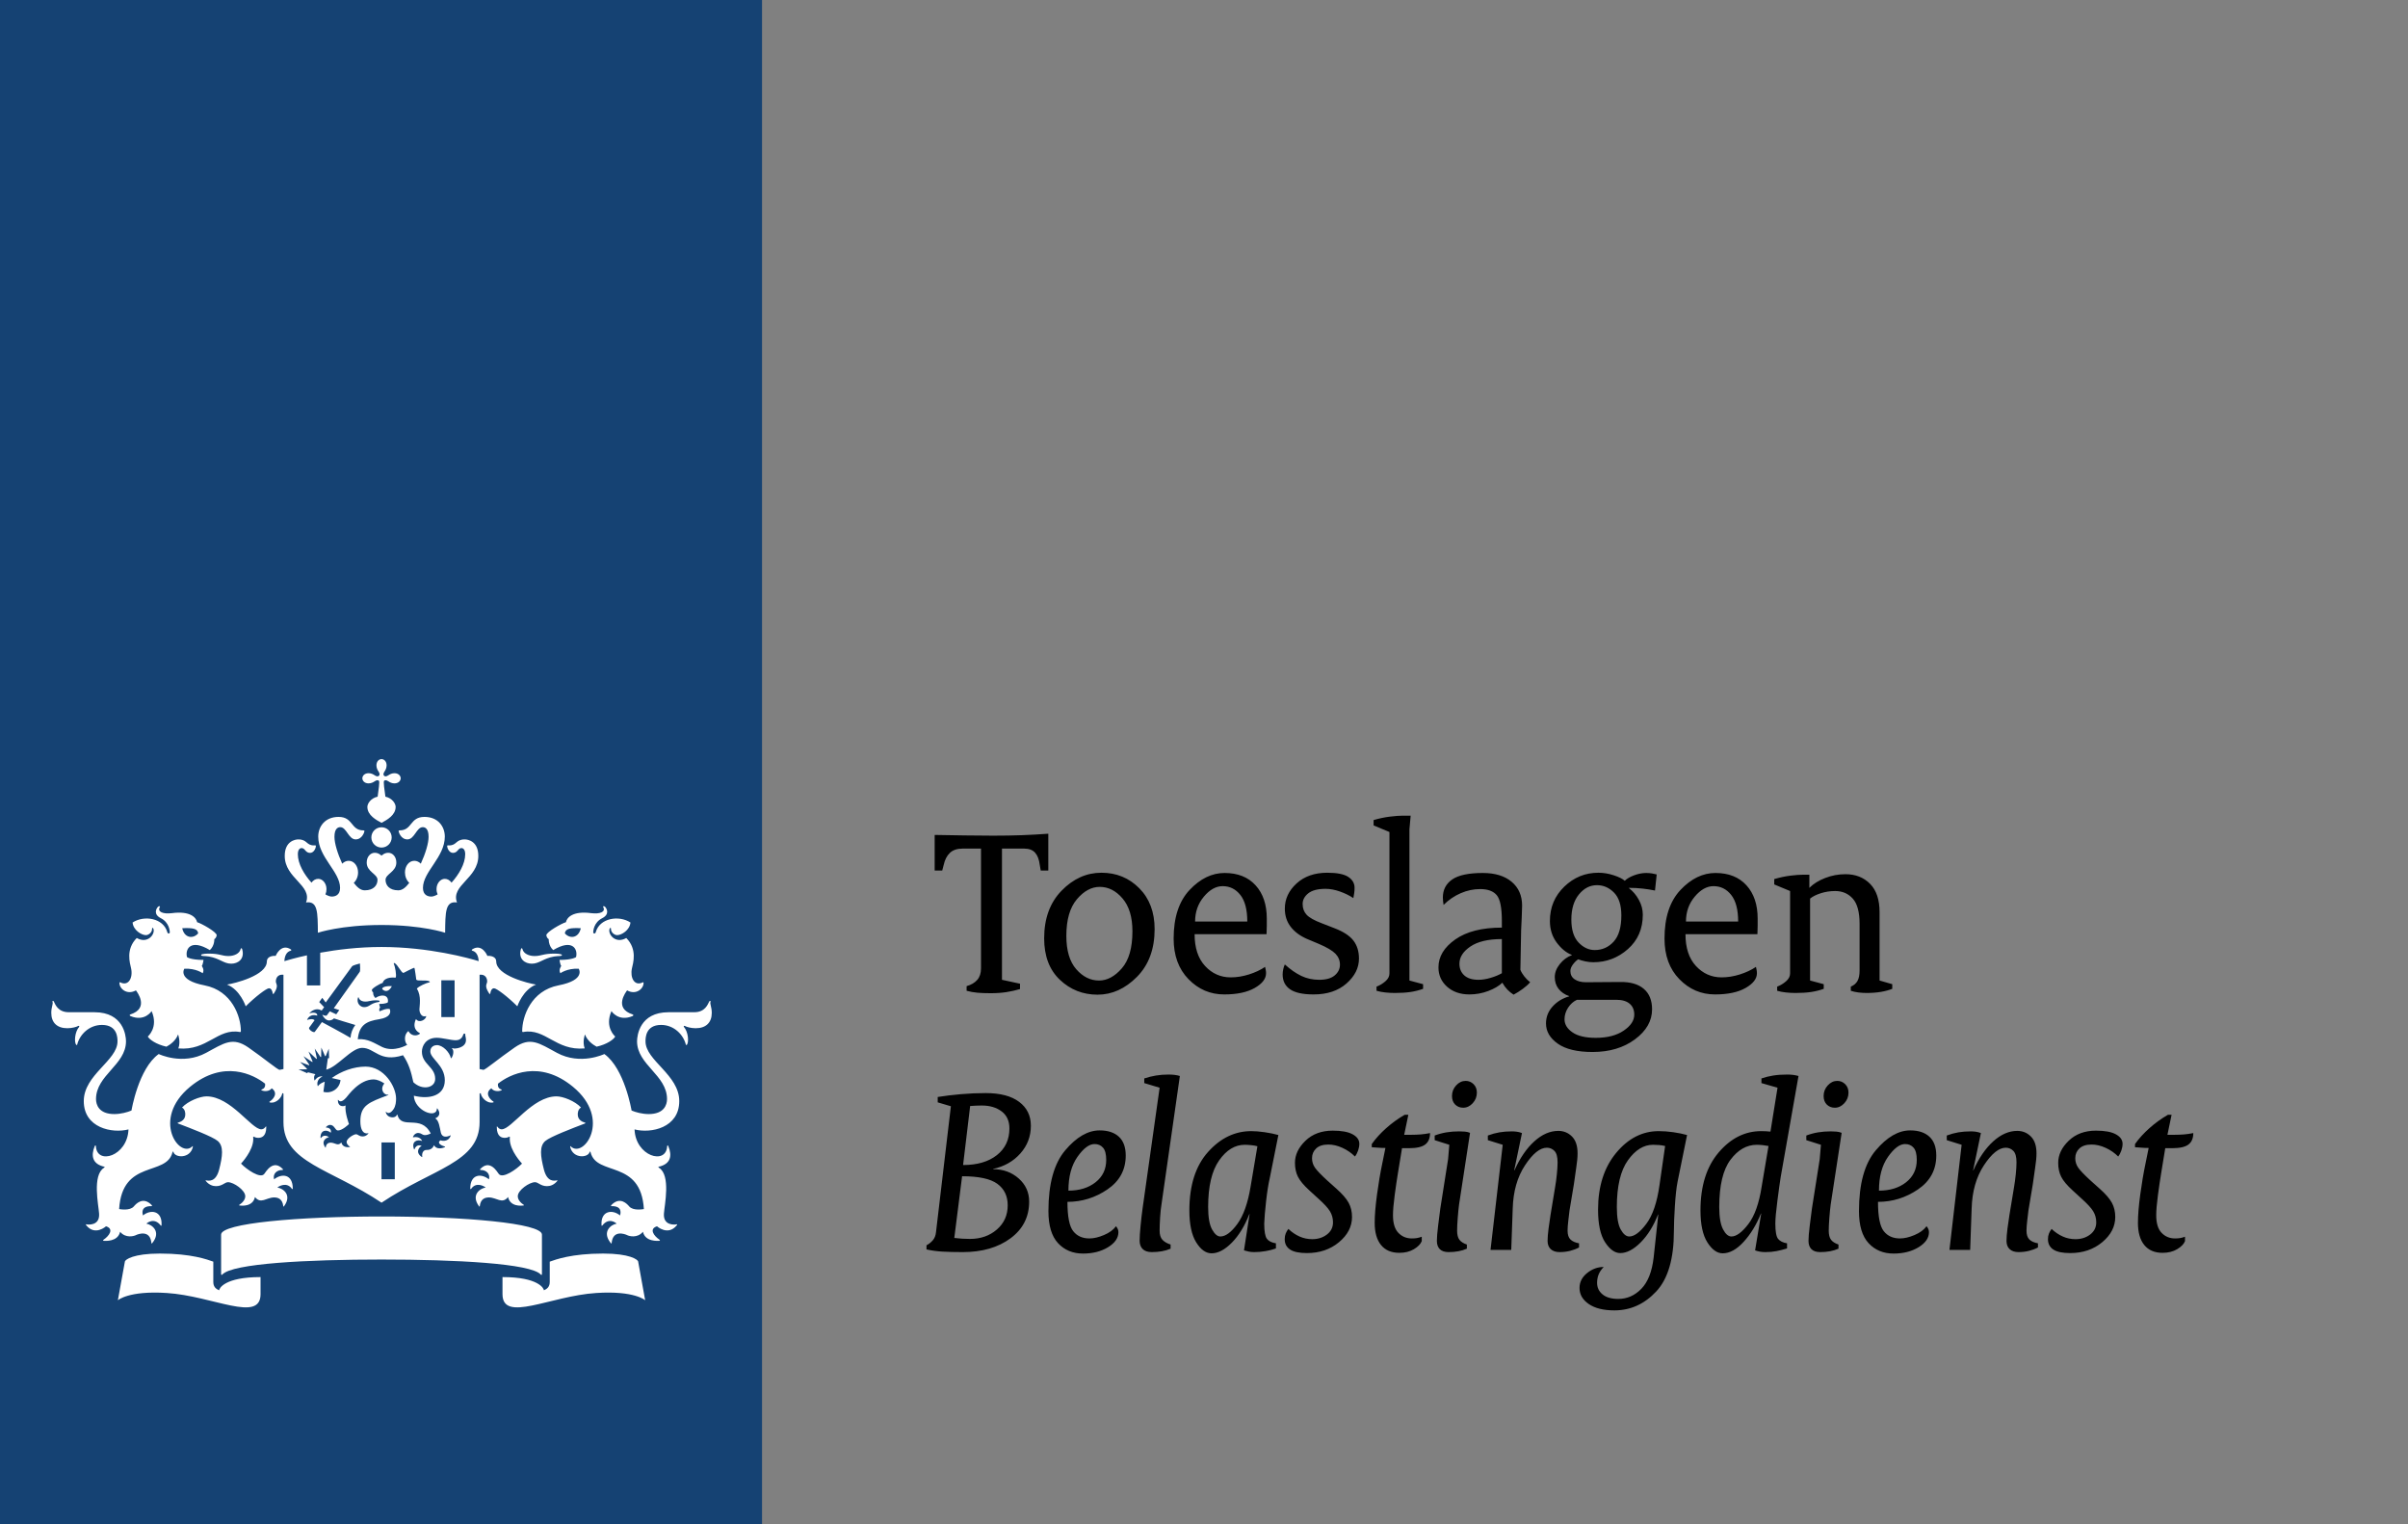
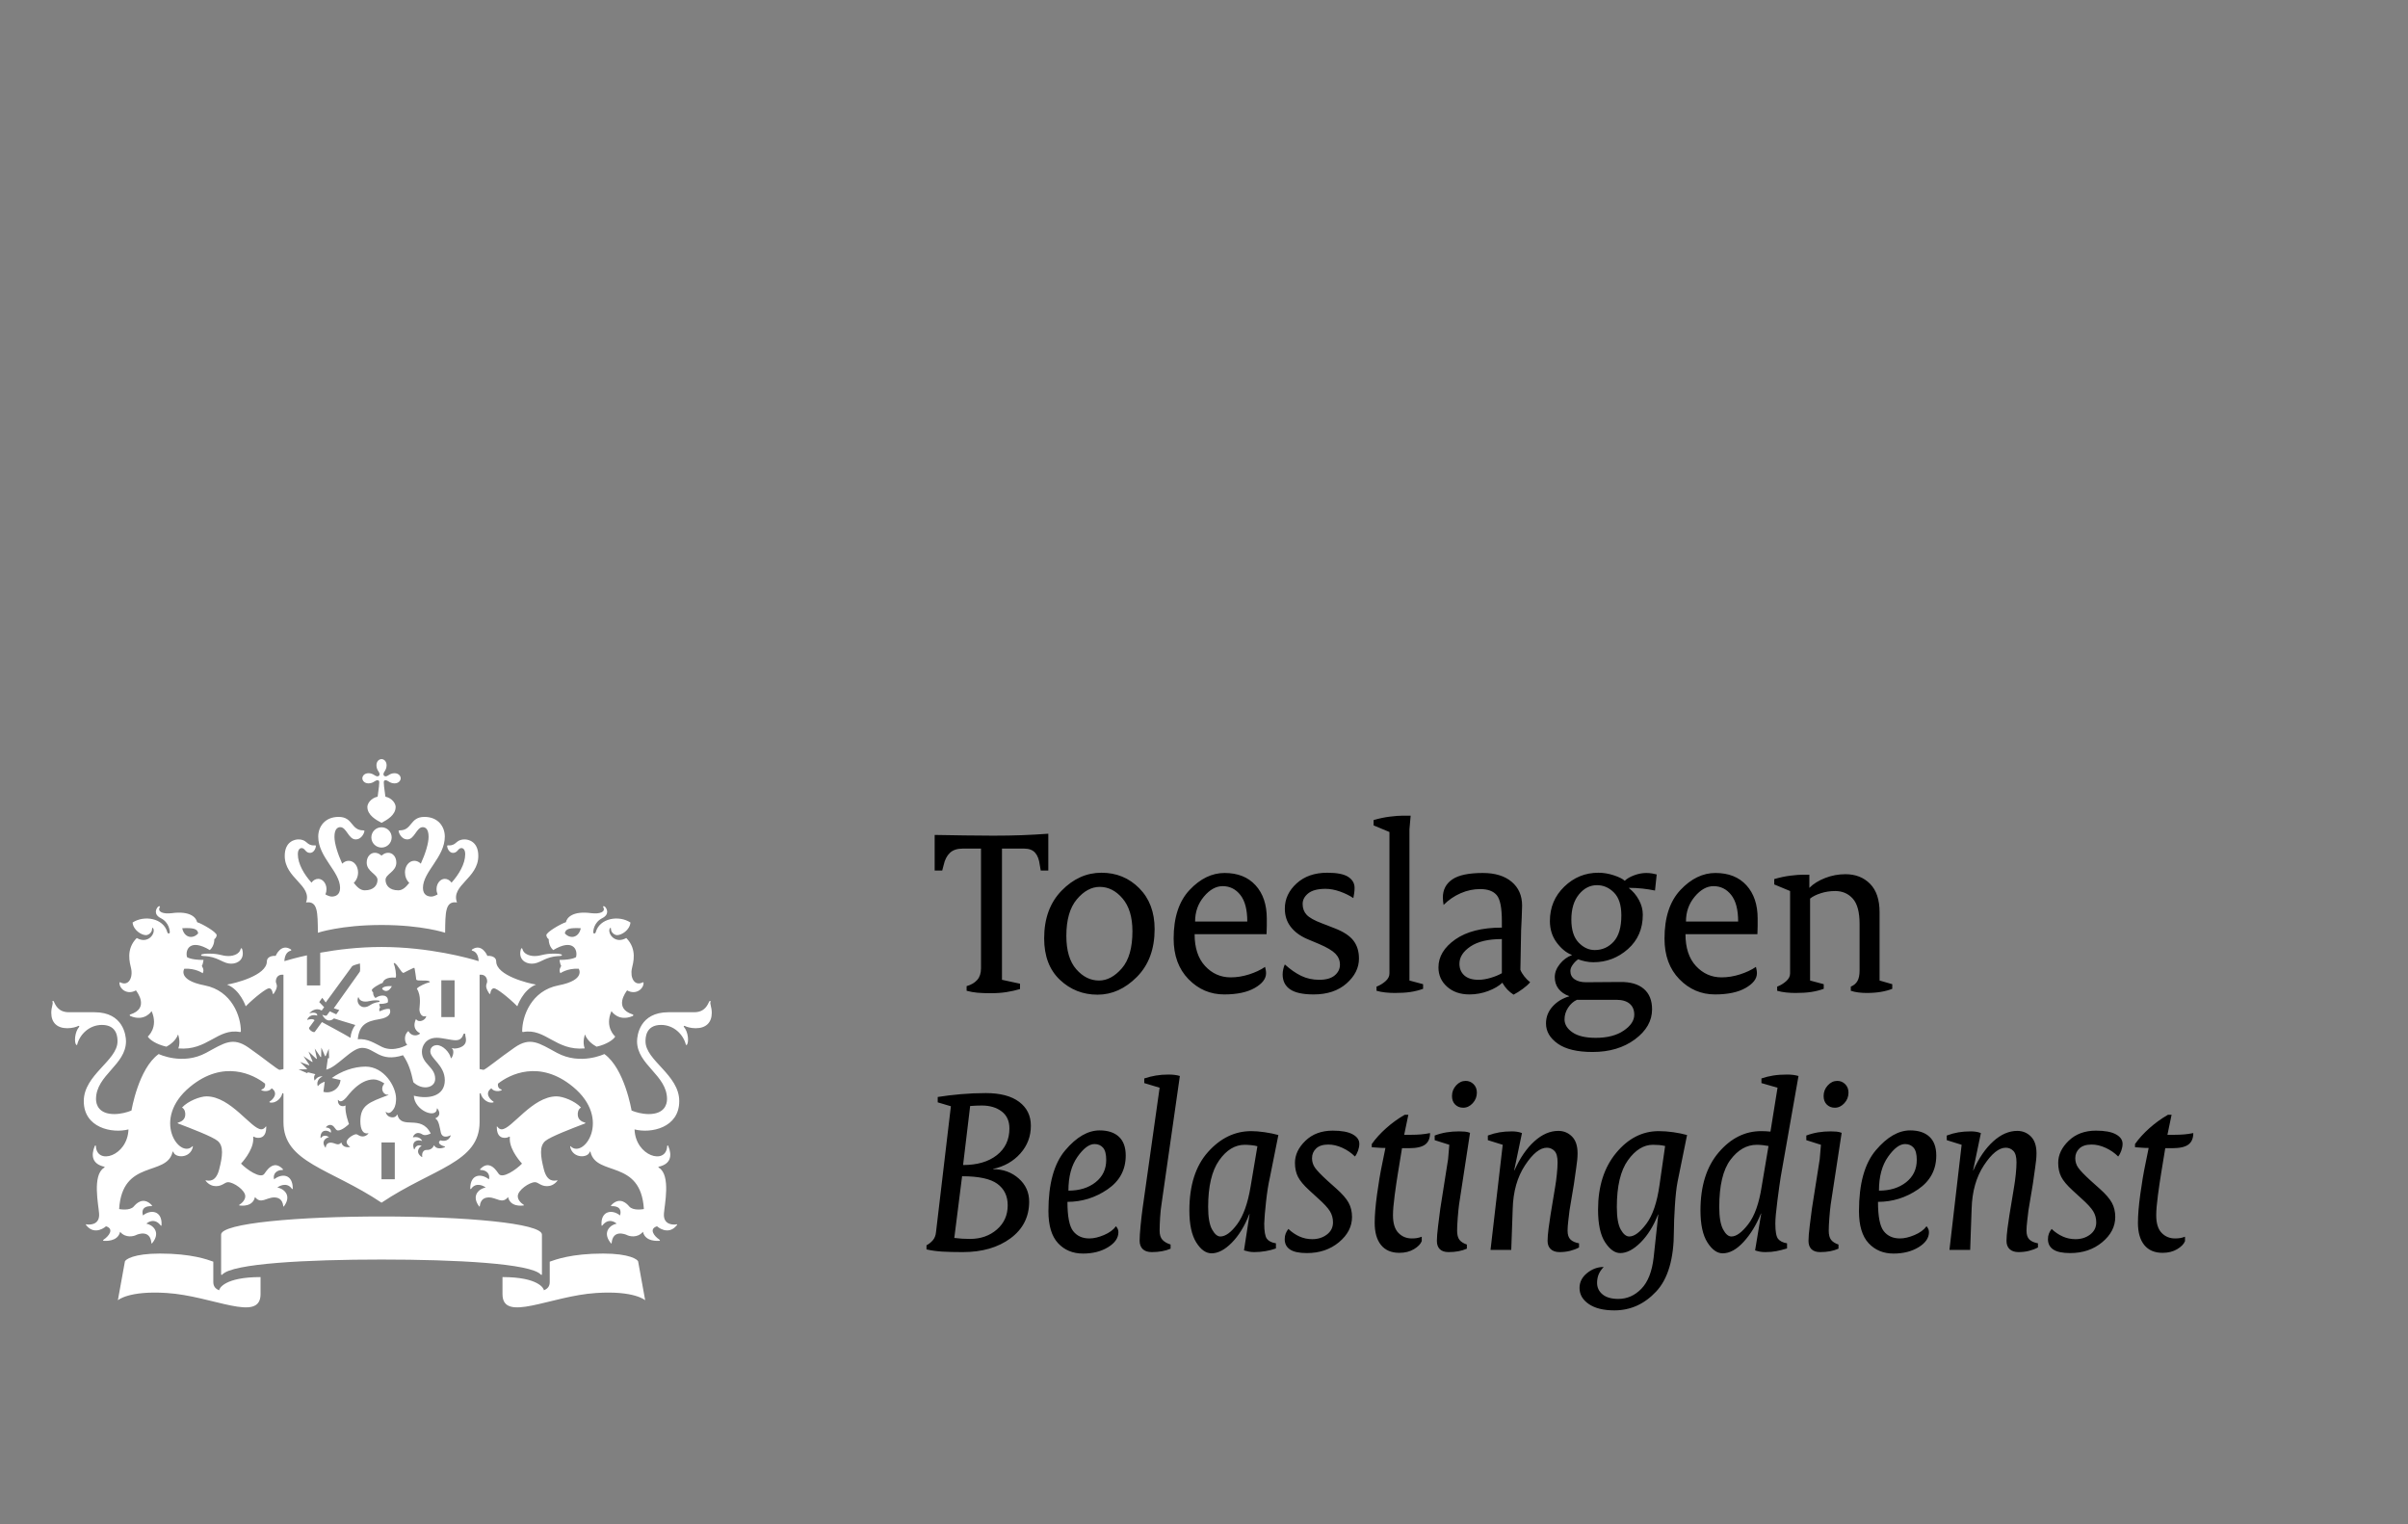
<svg xmlns="http://www.w3.org/2000/svg" width="158px" height="100px" viewBox="0 0 158 100" version="1.1">
  <rect x="0" y="0" width="158" height="100" fill="#808080" stroke="none" />
  <title>TS_logo_desktop (medium)</title>
  <desc>Created with Sketch.</desc>
  <g id="TS_logo_desktop-(medium)" stroke="none" stroke-width="1" fill="none" fill-rule="evenodd">
    <g id="logo_desktop">
      <g id="lint">
-         <polygon id="Fill-1" fill="#154273" points="0 100 50 100 50 0 0 0" />
        <path d="M27.52,66.221 C27.52,66.438 27.654,66.756 27.944,66.665 C27.959,66.658 27.971,66.662 27.968,66.677 C27.924,66.919 27.491,67.141 27.294,66.855 C27.119,67.225 27.16,67.571 27.538,67.776 C27.558,67.787 27.562,67.814 27.538,67.831 C27.312,67.995 26.962,67.958 26.797,67.643 C26.488,67.876 26.532,68.375 26.721,68.544 C26.721,68.547 25.861,69.055 25.081,68.692 C24.564,68.444 24.142,68.127 23.476,68.179 C23.569,67.243 24.037,66.996 24.895,66.863 C25.582,66.751 25.671,66.436 25.572,66.197 C25.338,66.134 24.912,66.349 24.912,66.349 C24.834,66.221 24.945,66.086 24.945,66.086 C24.904,66.034 24.883,65.863 24.883,65.863 C25.363,65.863 25.448,65.756 25.448,65.756 C25.532,65.256 25.023,65.203 24.636,65.473 C24.456,65.314 24.485,65.101 24.485,65.101 C24.43,65.075 24.396,64.991 24.396,64.955 C24.396,64.837 24.966,64.516 25.113,64.479 C25.151,64.313 25.357,64.083 25.962,64.138 C26.035,63.978 25.916,63.393 25.843,63.235 C25.819,63.187 25.852,63.16 25.907,63.194 C26.119,63.327 26.328,63.821 26.471,63.83 C26.471,63.83 27.151,63.474 27.186,63.493 C27.218,63.512 27.314,64.272 27.314,64.272 C27.404,64.383 27.93,64.275 28.159,64.372 C28.218,64.398 28.215,64.441 28.163,64.449 C27.991,64.478 27.442,64.714 27.352,64.865 C27.666,65.336 27.52,66.03 27.52,66.221 L27.52,66.221 Z M21.448,66.608 C21.398,66.678 21.23,66.606 21.166,66.576 C21.151,66.57 21.148,66.576 21.154,66.587 C21.195,66.677 21.357,66.948 21.596,66.948 C21.706,66.948 21.863,66.884 21.909,66.811 C21.909,66.811 22.849,67.116 23.314,67.244 C23.134,67.485 23.02,67.774 22.998,68.088 C22.623,67.858 21.123,67.054 21.123,67.054 L20.659,67.689 C20.582,67.794 20.21,67.523 20.288,67.417 L20.642,66.932 C20.524,66.807 20.241,66.885 20.165,66.908 C20.154,66.91 20.145,66.906 20.154,66.887 C20.2,66.791 20.375,66.496 20.817,66.629 C20.819,66.36 20.416,66.447 20.311,66.475 C20.299,66.478 20.296,66.473 20.306,66.46 C20.416,66.344 20.741,66.08 21.107,66.296 L21.267,66.077 L20.945,65.74 L21.145,65.462 L21.372,65.766 L23.102,63.395 C23.145,63.337 23.488,63.238 23.617,63.209 C23.631,63.342 23.645,63.698 23.605,63.756 L21.902,66.148 L22.262,66.266 L22.062,66.544 L21.64,66.347 L21.448,66.608 Z M34.364,79.082 C34.386,79.078 34.389,79.061 34.373,79.05 C34.148,78.905 33.974,78.701 33.974,78.479 C33.974,78.08 34.737,77.558 35.102,77.558 C35.319,77.558 35.475,77.818 35.895,77.818 C36.111,77.818 36.364,77.731 36.572,77.468 C36.587,77.449 36.58,77.432 36.554,77.436 C36.38,77.464 35.908,77.58 35.688,76.728 C35.461,75.84 35.383,75.196 35.778,74.856 C36.111,74.57 37.577,74.014 38.383,73.706 C38.425,73.689 38.422,73.659 38.383,73.651 C38.16,73.588 37.943,73.452 37.913,73.178 C37.894,73.007 37.929,72.774 38.123,72.659 C37.724,72.228 36.934,71.927 36.517,71.927 C34.922,71.927 33.568,74.089 32.919,74.089 C32.84,74.089 32.733,74.059 32.639,73.921 C32.617,73.892 32.596,73.889 32.596,73.938 C32.596,74.591 32.941,74.649 33.124,74.649 C33.228,74.651 33.342,74.617 33.422,74.573 C33.443,74.559 33.453,74.569 33.453,74.592 C33.453,74.618 33.449,74.684 33.449,74.729 C33.449,75.498 34.252,76.339 34.252,76.339 C33.889,76.717 32.98,77.353 32.725,77.014 C32.617,76.877 32.142,76.021 31.506,76.702 C31.483,76.728 31.498,76.757 31.541,76.757 C31.899,76.757 32.179,77.001 32.083,77.371 C31.567,76.96 30.855,77.027 30.855,77.976 C30.855,78.013 30.893,78.021 30.912,77.994 C31.252,77.506 31.788,77.836 31.866,77.908 C31.506,77.961 30.881,78.384 31.43,79.135 C31.453,79.168 31.476,79.16 31.479,79.135 C31.535,78.642 31.834,78.558 32.08,78.558 C32.584,78.558 32.953,79.022 33.337,78.53 C33.475,79.172 34.19,79.112 34.364,79.082 L34.364,79.082 Z M16.73,78.53 C17.114,79.022 17.483,78.558 17.986,78.558 C18.232,78.558 18.532,78.642 18.588,79.135 C18.591,79.16 18.613,79.168 18.637,79.135 C19.186,78.384 18.561,77.961 18.201,77.908 C18.277,77.836 18.814,77.506 19.155,77.994 C19.174,78.021 19.21,78.013 19.21,77.976 C19.21,77.027 18.498,76.96 17.983,77.371 C17.887,77.001 18.166,76.757 18.524,76.757 C18.569,76.757 18.584,76.728 18.561,76.702 C17.924,76.021 17.448,76.877 17.34,77.014 C17.087,77.353 16.177,76.717 15.815,76.339 C15.815,76.339 16.619,75.498 16.619,74.729 C16.619,74.684 16.613,74.618 16.613,74.592 C16.613,74.569 16.623,74.559 16.645,74.573 C16.726,74.617 16.837,74.651 16.942,74.649 C17.125,74.649 17.471,74.591 17.471,73.938 C17.471,73.889 17.45,73.892 17.428,73.921 C17.332,74.059 17.227,74.089 17.145,74.089 C16.498,74.089 15.145,71.927 13.549,71.927 C13.133,71.927 12.342,72.228 11.944,72.659 C12.137,72.774 12.174,73.007 12.153,73.178 C12.124,73.452 11.908,73.588 11.684,73.651 C11.645,73.659 11.642,73.689 11.684,73.706 C12.491,74.014 13.957,74.57 14.29,74.856 C14.684,75.196 14.607,75.84 14.379,76.728 C14.158,77.58 13.687,77.464 13.512,77.436 C13.486,77.432 13.479,77.449 13.495,77.468 C13.703,77.731 13.956,77.818 14.172,77.818 C14.591,77.818 14.748,77.558 14.963,77.558 C15.329,77.558 16.093,78.08 16.093,78.479 C16.093,78.701 15.918,78.905 15.693,79.05 C15.678,79.061 15.681,79.078 15.704,79.082 C15.877,79.112 16.591,79.172 16.73,78.53 L16.73,78.53 Z M24.259,65.671 C24.538,65.601 24.843,65.634 24.877,65.645 C24.919,65.659 24.919,65.726 24.869,65.733 C24.288,65.807 24.262,66.074 23.892,66.074 C23.648,66.074 23.384,65.828 23.483,65.466 C23.497,65.419 23.532,65.418 23.543,65.462 C23.581,65.618 23.805,65.788 24.259,65.671 L24.259,65.671 Z M25.712,64.698 C25.319,64.674 25.067,64.761 25.078,64.888 C25.27,65.089 25.524,65.067 25.712,64.698 L25.712,64.698 Z M22.395,74.951 C22.177,75.22 21.983,74.963 21.695,74.963 C21.424,74.963 21.38,75.191 21.373,75.281 C21.372,75.296 21.363,75.303 21.352,75.285 C21.044,74.867 21.387,74.639 21.587,74.608 C21.558,74.578 21.256,74.376 21.064,74.655 C21.049,74.674 21.03,74.665 21.03,74.641 C21.021,74.121 21.434,74.084 21.706,74.312 C21.755,74.116 21.628,73.984 21.407,73.973 C21.381,73.973 21.377,73.955 21.387,73.944 C21.48,73.844 21.57,73.799 21.66,73.799 C21.95,73.799 21.985,74.165 22.174,74.165 C22.459,74.165 22.86,73.783 22.898,73.742 C22.89,73.721 22.619,72.986 22.672,72.545 C22.675,72.527 22.666,72.524 22.654,72.532 C22.517,72.609 22.169,72.607 22.169,72.178 C22.169,72.144 22.178,72.141 22.198,72.168 C22.351,72.379 22.598,72.142 22.721,72.003 C22.855,71.854 23.569,70.815 24.521,70.815 C24.73,70.816 25.002,70.93 25.22,71.081 C24.89,71.482 25.216,71.865 25.46,71.816 C25.489,71.811 25.494,71.837 25.468,71.846 C24.207,72.32 23.645,72.509 23.645,73.564 C23.645,74.115 23.832,74.419 24.155,74.348 C24.18,74.341 24.186,74.352 24.169,74.37 C24.053,74.51 23.918,74.556 23.805,74.556 C23.544,74.556 23.497,74.413 23.357,74.413 C23.212,74.413 22.744,74.689 22.744,74.92 C22.744,75.007 22.799,75.125 22.965,75.234 C22.974,75.241 22.968,75.25 22.959,75.251 C22.854,75.271 22.482,75.303 22.395,74.951 L22.395,74.951 Z M20.694,70.473 L20.201,70.346 L20.16,70.408 L19.59,70.157 C19.59,70.157 20.011,70.154 20.101,70.153 C20.148,70.153 20.151,70.121 20.125,70.098 C19.893,69.869 19.689,69.671 19.689,69.671 C19.689,69.671 19.922,69.757 20.253,69.88 C20.291,69.894 20.305,69.866 20.288,69.841 C20.128,69.606 19.912,69.29 19.912,69.29 C19.912,69.29 20.372,69.598 20.465,69.66 C20.494,69.682 20.518,69.661 20.506,69.631 C20.383,69.327 20.244,68.984 20.244,68.984 L20.748,69.46 C20.771,69.481 20.797,69.469 20.791,69.438 C20.741,69.21 20.651,68.79 20.651,68.79 L21.021,69.331 C21.044,69.363 21.072,69.354 21.072,69.317 C21.073,69.21 21.084,68.725 21.084,68.725 C21.084,68.725 21.239,69.083 21.319,69.266 C21.334,69.303 21.363,69.306 21.383,69.258 L21.573,68.801 L21.595,69.416 L21.512,69.432 L21.409,70.173 C22.143,70.001 23.059,68.745 23.761,68.745 C24.596,68.745 24.901,69.724 26.445,69.228 C26.834,69.805 26.971,70.306 27.122,71 C27.716,71.561 28.555,71.374 28.555,70.78 C28.555,69.98 27.683,69.827 27.683,68.993 C27.683,68.62 27.944,68.084 28.657,68.084 C29.032,68.084 29.585,68.246 29.902,68.246 C30.28,68.246 30.36,67.973 30.404,67.861 C30.438,67.776 30.541,67.803 30.53,67.869 C30.517,67.948 30.575,68.057 30.575,68.236 C30.575,68.764 29.806,68.832 29.71,68.768 C29.671,68.74 29.642,68.783 29.671,68.805 C29.787,68.898 29.761,69.212 29.623,69.412 C29.607,69.435 29.585,69.431 29.581,69.409 C29.498,69.032 29.055,68.565 28.665,68.565 C28.52,68.565 28.235,68.648 28.235,68.98 C28.235,69.454 29.186,69.887 29.186,70.871 C29.186,71.894 28.172,72.14 27.154,71.885 C27.188,72.853 28.634,73.429 28.668,72.737 C28.669,72.689 28.695,72.718 28.71,72.738 C28.925,73.033 28.828,73.259 28.553,73.373 C28.806,73.488 28.852,73.995 28.925,74.299 C29.037,74.754 29.52,74.502 29.543,74.489 C29.569,74.473 29.578,74.488 29.567,74.517 C29.384,74.991 28.898,74.811 28.898,74.811 C28.645,74.991 28.953,75.151 29.183,75.22 C29.218,75.229 29.215,75.254 29.188,75.265 C29.017,75.327 28.654,75.441 28.477,75.136 C28.346,75.451 28.078,75.443 27.974,75.443 C27.787,75.443 27.663,75.633 27.706,75.888 C27.71,75.91 27.695,75.917 27.677,75.904 C27.233,75.61 27.488,75.263 27.668,75.177 C27.637,75.159 27.331,75.032 27.201,75.389 C27.191,75.417 27.174,75.418 27.165,75.392 C26.971,74.876 27.393,74.726 27.698,74.856 C27.677,74.784 27.517,74.532 27.116,74.612 C27.099,74.617 27.087,74.61 27.098,74.584 C27.163,74.426 27.363,74.193 27.727,74.429 C27.913,74.544 28.233,74.376 28.262,74.362 C27.614,73.074 26.358,74.152 26.076,73.142 C26.07,73.121 26.046,73.103 26.029,73.158 C25.962,73.373 25.413,73.388 25.311,72.964 C25.305,72.931 25.317,72.927 25.337,72.949 C25.418,73.03 25.59,73.103 25.817,72.775 C25.968,72.559 25.988,72.27 25.988,72.074 C25.988,71.289 25.206,69.975 23.985,69.975 C23.215,69.975 22.386,70.276 21.77,70.724 L22.343,70.856 C22.288,71.435 21.732,71.772 21.22,71.63 L21.308,70.967 C21.22,70.994 20.994,71.075 20.873,71.245 C20.866,71.259 20.848,71.254 20.843,71.241 C20.738,70.865 21.049,70.675 21.145,70.626 C21.157,70.619 21.157,70.612 21.137,70.612 C20.858,70.601 20.701,70.805 20.659,70.875 C20.651,70.886 20.639,70.883 20.636,70.874 C20.613,70.805 20.564,70.612 20.694,70.473 L20.694,70.473 Z M25.034,82.632 C29.898,82.632 34.84,82.887 35.486,83.62 C35.538,83.679 35.559,83.619 35.559,83.575 L35.559,80.996 C35.559,80.244 30.462,79.807 25.034,79.807 C19.604,79.807 14.508,80.244 14.508,80.996 L14.508,83.575 C14.508,83.619 14.53,83.679 14.582,83.62 C15.227,82.887 20.168,82.632 25.034,82.632 L25.034,82.632 Z M32.971,83.783 L32.971,84.902 C32.971,86.802 36.102,85.02 39.123,84.827 C41.633,84.662 42.333,85.304 42.333,85.304 L41.873,82.767 C41.849,82.629 41.306,82.24 39.575,82.24 C37.495,82.24 36.452,82.637 36.071,82.771 L36.071,84.103 C36.071,84.407 35.917,84.555 35.687,84.649 C35.687,84.536 35.34,83.783 32.971,83.783 L32.971,83.783 Z M14.38,84.649 C14.149,84.555 13.996,84.407 13.996,84.103 L13.996,82.771 C13.616,82.637 12.572,82.24 10.491,82.24 C8.761,82.24 8.219,82.629 8.194,82.767 L7.734,85.304 C7.734,85.304 8.434,84.662 10.943,84.827 C13.964,85.02 17.096,86.802 17.096,84.902 L17.096,83.783 C14.726,83.783 14.38,84.536 14.38,84.649 L14.38,84.649 Z M20.14,62.675 C19.415,62.834 18.893,62.984 18.66,63.056 C18.672,62.735 18.794,62.437 19.079,62.371 C19.116,62.362 19.125,62.313 19.091,62.29 C18.445,61.861 18.098,62.684 18.087,62.711 C17.858,62.694 17.509,62.765 17.509,63.075 C17.509,64.002 15.387,64.518 14.896,64.593 C15.761,64.927 16.123,66.019 16.123,66.019 C16.752,65.39 17.488,64.836 17.648,64.836 C17.816,64.836 17.88,65.045 17.893,65.17 C17.896,65.211 17.936,65.225 17.962,65.189 C18.291,64.698 18.133,64.586 18.105,64.442 C18.084,64.327 18.117,63.898 18.599,63.949 L18.599,70.136 L18.352,70.186 C18.238,70.205 17.332,69.436 16.297,68.72 C15.261,68.003 14.704,68.432 13.523,69.072 C11.977,69.909 10.414,69.15 10.414,69.15 C9.081,70.102 8.627,72.856 8.627,72.856 C8.361,72.97 7.92,73.089 7.503,73.089 C6.487,73.089 6.3,72.474 6.3,72.105 C6.3,70.534 8.267,69.861 8.267,68.313 C8.267,67.937 8.094,66.408 6.204,66.408 C5.962,66.408 4.519,66.407 4.513,66.407 C3.804,66.407 3.627,65.897 3.53,65.702 C3.491,65.626 3.418,65.67 3.446,65.73 C3.501,65.86 3.365,66.058 3.365,66.45 C3.365,67.078 3.733,67.457 4.421,67.457 C4.734,67.457 5.029,67.368 5.125,67.311 C5.189,67.274 5.223,67.335 5.192,67.369 C4.893,67.72 4.869,68.375 4.992,68.534 C5.021,68.573 5.059,68.562 5.064,68.532 C5.231,67.867 5.853,67.24 6.691,67.24 C7.716,67.24 7.71,68.111 7.71,68.322 C7.71,69.582 5.497,70.506 5.497,72.239 C5.497,73.996 7.354,74.373 8.43,74.095 C8.367,75.854 6.353,76.453 6.292,75.195 C6.287,75.135 6.245,75.12 6.212,75.2 C5.957,75.822 6.058,76.368 6.841,76.542 C6.894,76.555 6.869,76.584 6.819,76.617 C6.043,77.111 6.465,79.05 6.503,79.62 C6.561,80.444 5.744,80.345 5.676,80.322 C5.643,80.308 5.611,80.325 5.662,80.39 C6.242,81.101 6.957,80.451 6.957,80.451 C7.498,80.621 7.163,81.082 6.803,81.325 C6.747,81.363 6.75,81.4 6.811,81.404 C6.894,81.409 7.731,81.48 7.88,80.812 C8.251,81.255 8.796,81.093 8.911,81.034 C9.072,80.952 9.857,80.667 9.934,81.549 C9.94,81.614 9.976,81.573 10.002,81.539 C10.595,80.793 9.96,80.333 9.607,80.279 C9.636,80.238 10.111,79.844 10.539,80.39 C10.566,80.427 10.595,80.435 10.6,80.361 C10.649,79.415 9.879,79.329 9.38,79.741 C9.357,79.644 9.191,79.112 9.944,79.13 C9.961,79.13 9.998,79.104 9.96,79.067 C9.377,78.45 8.896,79.011 8.784,79.145 C8.524,79.451 7.878,79.329 7.817,79.321 C8.021,76.034 10.916,77.199 11.315,75.602 C11.332,75.517 11.37,75.548 11.379,75.579 C11.489,75.969 12.472,76.024 12.652,75.255 C12.662,75.207 12.655,75.17 12.62,75.206 C11.783,76.043 9.895,73.426 12.472,71.3 C14.671,69.487 16.642,70.497 17.392,71.094 C17.43,71.357 17.273,71.442 17.174,71.474 C17.139,71.485 17.127,71.517 17.184,71.54 C17.393,71.619 17.689,71.594 17.828,71.398 C18.299,71.728 17.895,72.144 17.704,72.259 C17.655,72.289 17.677,72.322 17.718,72.329 C18.151,72.408 18.508,71.964 18.524,71.709 L18.599,71.751 L18.599,73.618 C18.599,76.279 21.666,76.647 25.034,78.902 C28.399,76.647 31.468,76.279 31.468,73.618 L31.468,71.751 L31.541,71.709 C31.559,71.964 31.916,72.408 32.349,72.329 C32.391,72.322 32.41,72.289 32.362,72.259 C32.172,72.144 31.767,71.728 32.239,71.398 C32.377,71.594 32.673,71.619 32.883,71.54 C32.94,71.517 32.928,71.485 32.892,71.474 C32.792,71.442 32.636,71.357 32.676,71.094 C33.425,70.497 35.397,69.487 37.596,71.3 C40.172,73.426 38.283,76.043 37.447,75.206 C37.411,75.17 37.406,75.207 37.416,75.255 C37.596,76.024 38.58,75.969 38.688,75.579 C38.696,75.548 38.734,75.517 38.752,75.602 C39.151,77.199 42.047,76.034 42.248,79.321 C42.19,79.329 41.542,79.451 41.282,79.145 C41.17,79.011 40.691,78.45 40.106,79.067 C40.069,79.104 40.105,79.13 40.123,79.13 C40.874,79.112 40.709,79.644 40.685,79.741 C40.188,79.329 39.417,79.415 39.468,80.361 C39.472,80.435 39.499,80.427 39.529,80.39 C39.956,79.844 40.431,80.238 40.459,80.279 C40.106,80.333 39.471,80.793 40.065,81.539 C40.09,81.573 40.127,81.614 40.133,81.549 C40.209,80.667 40.995,80.952 41.157,81.034 C41.27,81.093 41.816,81.255 42.187,80.812 C42.336,81.48 43.173,81.409 43.255,81.404 C43.315,81.4 43.319,81.363 43.264,81.325 C42.904,81.082 42.568,80.621 43.108,80.451 C43.108,80.451 43.825,81.101 44.404,80.39 C44.456,80.325 44.423,80.308 44.391,80.322 C44.324,80.345 43.505,80.444 43.563,79.62 C43.602,79.05 44.023,77.111 43.246,76.617 C43.197,76.584 43.172,76.555 43.225,76.542 C44.01,76.368 44.111,75.822 43.855,75.2 C43.822,75.12 43.779,75.135 43.775,75.195 C43.714,76.453 41.7,75.854 41.636,74.095 C42.712,74.373 44.569,73.996 44.569,72.239 C44.569,70.506 42.355,69.582 42.355,68.322 C42.355,68.111 42.35,67.24 43.376,67.24 C44.214,67.24 44.836,67.867 45.002,68.532 C45.008,68.562 45.045,68.573 45.075,68.534 C45.199,68.375 45.175,67.72 44.874,67.369 C44.843,67.335 44.877,67.274 44.943,67.311 C45.038,67.368 45.331,67.457 45.645,67.457 C46.331,67.457 46.702,67.078 46.702,66.45 C46.702,66.058 46.566,65.86 46.62,65.73 C46.648,65.67 46.575,65.626 46.538,65.702 C46.438,65.897 46.263,66.407 45.554,66.407 C45.548,66.407 44.105,66.408 43.862,66.408 C41.974,66.408 41.8,67.937 41.8,68.313 C41.8,69.861 43.767,70.534 43.767,72.105 C43.767,72.474 43.581,73.089 42.562,73.089 C42.145,73.089 41.706,72.97 41.44,72.856 C41.44,72.856 40.986,70.102 39.654,69.15 C39.654,69.15 38.09,69.909 36.544,69.072 C35.362,68.432 34.806,68.003 33.77,68.72 C32.733,69.436 31.828,70.205 31.715,70.186 L31.468,70.136 L31.468,63.949 C31.948,63.898 31.983,64.327 31.96,64.442 C31.934,64.586 31.776,64.698 32.105,65.189 C32.13,65.225 32.169,65.211 32.173,65.17 C32.187,65.045 32.249,64.836 32.417,64.836 C32.58,64.836 33.316,65.39 33.944,66.019 C33.944,66.019 34.306,64.927 35.172,64.593 C34.679,64.518 32.559,64.002 32.559,63.075 C32.559,62.765 32.209,62.694 31.98,62.711 C31.97,62.684 31.622,61.861 30.976,62.29 C30.941,62.313 30.951,62.362 30.988,62.371 C31.273,62.437 31.395,62.735 31.407,63.056 C30.79,62.866 28.157,62.127 25.034,62.127 C23.518,62.127 22.122,62.302 21.011,62.503 L21.011,64.648 L20.14,64.648 L20.14,62.675 L20.14,62.675 Z M25.034,60.684 C27.701,60.684 29.207,61.193 29.207,61.193 C29.221,59.846 29.212,59.094 29.985,59.206 C29.564,58.074 31.384,57.629 31.384,56.153 C31.384,55.18 30.697,55.07 30.494,55.07 C29.89,55.07 29.983,55.463 29.47,55.463 C29.407,55.463 29.34,55.447 29.34,55.493 C29.34,55.663 29.485,55.954 29.721,55.954 C30.037,55.954 30.043,55.638 30.277,55.638 C30.378,55.638 30.524,55.72 30.524,56.044 C30.524,56.671 30.113,57.367 29.628,57.906 C29.517,57.752 29.364,57.657 29.183,57.657 C28.895,57.657 28.643,57.957 28.643,58.326 C28.643,58.463 28.666,58.563 28.715,58.678 C28.553,58.768 28.41,58.82 28.302,58.82 C28.082,58.82 27.752,58.731 27.752,58.251 C27.752,57.182 29.186,56.24 29.186,54.885 C29.186,54.237 28.753,53.593 27.851,53.593 C26.881,53.593 27.061,54.477 26.224,54.477 C26.186,54.477 26.154,54.489 26.154,54.524 C26.154,54.579 26.299,55.069 26.733,55.069 C27.198,55.069 27.328,54.266 27.738,54.266 C27.892,54.266 28.122,54.357 28.122,54.9 C28.122,55.324 27.913,56.007 27.611,56.662 C27.503,56.553 27.355,56.473 27.189,56.473 C26.829,56.473 26.572,56.821 26.572,57.236 C26.572,57.499 26.674,57.752 26.854,57.919 C26.642,58.19 26.425,58.41 26.133,58.41 C25.553,58.41 25.297,58.081 25.297,57.723 C25.297,57.336 26.005,57.195 26.005,56.59 C26.005,56.179 25.738,55.947 25.48,55.947 C25.203,55.947 25.061,56.13 25.034,56.13 C25.005,56.13 24.863,55.947 24.587,55.947 C24.329,55.947 24.061,56.179 24.061,56.59 C24.061,57.195 24.77,57.336 24.77,57.723 C24.77,58.081 24.514,58.41 23.934,58.41 C23.64,58.41 23.424,58.19 23.212,57.919 C23.392,57.752 23.494,57.499 23.494,57.236 C23.494,56.821 23.236,56.473 22.878,56.473 C22.71,56.473 22.564,56.553 22.454,56.662 C22.154,56.007 21.945,55.324 21.945,54.9 C21.945,54.357 22.174,54.266 22.328,54.266 C22.738,54.266 22.869,55.069 23.334,55.069 C23.767,55.069 23.913,54.579 23.913,54.524 C23.913,54.489 23.881,54.477 23.843,54.477 C23.005,54.477 23.186,53.593 22.216,53.593 C21.314,53.593 20.881,54.237 20.881,54.885 C20.881,56.24 22.314,57.182 22.314,58.251 C22.314,58.731 21.985,58.82 21.765,58.82 C21.657,58.82 21.514,58.768 21.352,58.678 C21.401,58.563 21.422,58.463 21.422,58.326 C21.422,57.957 21.171,57.657 20.884,57.657 C20.701,57.657 20.55,57.752 20.439,57.906 C19.953,57.367 19.543,56.671 19.543,56.044 C19.543,55.72 19.689,55.638 19.79,55.638 C20.023,55.638 20.03,55.954 20.346,55.954 C20.582,55.954 20.727,55.663 20.727,55.493 C20.727,55.447 20.66,55.463 20.598,55.463 C20.082,55.463 20.177,55.07 19.573,55.07 C19.37,55.07 18.683,55.18 18.683,56.153 C18.683,57.629 20.503,58.074 20.081,59.206 C20.855,59.094 20.845,59.846 20.858,61.193 C20.858,61.193 22.364,60.684 25.034,60.684 L25.034,60.684 Z M25.034,54.273 C24.666,54.273 24.366,54.57 24.366,54.939 C24.366,55.306 24.666,55.605 25.034,55.605 C25.401,55.605 25.7,55.306 25.7,54.939 C25.7,54.57 25.401,54.273 25.034,54.273 L25.034,54.273 Z M24.7,50.213 C24.7,50.373 24.768,50.513 24.823,50.592 C24.936,50.751 24.918,50.839 24.866,50.892 C24.812,50.945 24.724,50.962 24.564,50.85 C24.486,50.795 24.346,50.726 24.186,50.726 C23.912,50.726 23.776,50.906 23.776,51.06 C23.776,51.214 23.912,51.394 24.186,51.394 C24.346,51.394 24.486,51.325 24.564,51.27 C24.724,51.158 24.812,51.176 24.866,51.229 C24.918,51.281 24.84,51.832 24.779,52.266 C24.325,52.362 24.105,52.725 24.105,52.937 C24.105,53.484 24.689,53.799 25.034,53.982 C25.377,53.799 25.96,53.484 25.96,52.937 C25.96,52.725 25.741,52.362 25.288,52.266 C25.226,51.832 25.148,51.281 25.201,51.229 C25.253,51.176 25.341,51.158 25.502,51.27 C25.581,51.325 25.72,51.394 25.881,51.394 C26.154,51.394 26.291,51.214 26.291,51.06 C26.291,50.906 26.154,50.726 25.881,50.726 C25.72,50.726 25.581,50.795 25.502,50.85 C25.341,50.962 25.253,50.945 25.201,50.892 C25.148,50.839 25.131,50.751 25.244,50.592 C25.299,50.513 25.367,50.373 25.367,50.213 C25.367,49.938 25.188,49.802 25.034,49.802 C24.878,49.802 24.7,49.938 24.7,50.213 L24.7,50.213 Z M38.109,60.896 C37.974,61.533 37.41,61.622 37.063,61.236 C37.093,60.93 37.398,60.859 38.109,60.896 L38.109,60.896 Z M42.227,64.49 C42.227,64.424 42.2,64.435 42.172,64.449 C41.627,64.722 41.331,64.135 41.464,63.531 C41.538,63.194 41.834,62.28 41.093,61.538 C40.364,61.954 39.873,61.27 39.998,60.939 C40.032,60.851 40.089,60.836 40.089,60.949 C40.089,61.181 40.324,61.35 40.492,61.35 C40.786,61.35 41.322,61.021 41.367,60.522 C40.614,60.027 39.342,60.228 39.089,61.159 C39.056,61.276 38.916,61.265 38.925,61.148 C38.929,61.069 38.962,60.517 39.513,60.238 C40.008,59.989 39.828,59.618 39.697,59.487 C39.644,59.433 39.541,59.444 39.575,59.499 C39.767,59.83 39.356,59.978 38.791,59.908 C37.59,59.747 37.196,60.193 37.132,60.502 C36.87,60.57 35.849,61.141 35.849,61.354 C35.849,61.419 35.91,61.57 36.005,61.615 C36.005,61.615 35.981,62.048 36.3,62.331 C37.575,61.561 37.929,62.281 37.797,62.79 C37.797,62.79 37.572,62.975 36.712,62.976 C36.712,62.976 36.754,63.286 36.827,63.374 C36.827,63.374 36.63,63.62 36.77,63.849 C36.77,63.849 37.209,63.517 37.972,63.552 C37.972,63.552 38.459,64.294 36.651,64.644 C34.837,64.991 34.263,66.704 34.263,67.643 C34.263,67.688 34.282,67.714 34.325,67.706 C35.791,67.433 36.462,68.953 38.364,68.781 C38.199,68.333 38.382,67.866 38.382,67.866 C38.532,68.269 38.891,68.532 39.147,68.668 C39.822,68.517 40.267,68.195 40.368,68.001 C40.368,68.001 39.651,67.407 40.12,66.334 C40.12,66.334 40.569,67.05 41.502,66.661 C41.584,66.625 41.566,66.571 41.511,66.552 C40.248,66.145 41.071,65.079 41.147,64.974 C41.731,65.3 42.227,64.87 42.227,64.49 L42.227,64.49 Z M35.072,62.721 C34.7,62.721 34.349,62.557 34.282,62.27 C34.266,62.198 34.203,62.172 34.175,62.28 C33.998,62.922 34.452,63.223 34.895,63.223 C35.385,63.223 35.658,62.872 36.355,62.753 C36.66,62.701 36.87,62.749 36.87,62.657 C36.87,62.564 36.419,62.562 36.355,62.562 C35.63,62.562 35.532,62.721 35.072,62.721 L35.072,62.721 Z M13.002,61.236 C12.656,61.622 12.092,61.533 11.957,60.896 C12.668,60.859 12.975,60.93 13.002,61.236 L13.002,61.236 Z M8.919,64.974 C8.996,65.079 9.818,66.145 8.556,66.552 C8.501,66.571 8.482,66.625 8.566,66.661 C9.498,67.05 9.948,66.334 9.948,66.334 C10.415,67.407 9.697,68.001 9.697,68.001 C9.8,68.195 10.245,68.517 10.921,68.668 C11.175,68.532 11.536,68.269 11.685,67.866 C11.685,67.866 11.868,68.333 11.703,68.781 C13.604,68.953 14.277,67.433 15.742,67.706 C15.784,67.714 15.805,67.688 15.805,67.643 C15.805,66.704 15.229,64.991 13.415,64.644 C11.607,64.294 12.095,63.552 12.095,63.552 C12.857,63.517 13.297,63.849 13.297,63.849 C13.437,63.62 13.241,63.374 13.241,63.374 C13.313,63.286 13.354,62.976 13.354,62.976 C12.495,62.975 12.27,62.79 12.27,62.79 C12.137,62.281 12.492,61.561 13.768,62.331 C14.085,62.048 14.062,61.615 14.062,61.615 C14.158,61.57 14.217,61.419 14.217,61.354 C14.217,61.141 13.197,60.57 12.935,60.502 C12.871,60.193 12.476,59.747 11.277,59.908 C10.71,59.978 10.3,59.83 10.492,59.499 C10.524,59.444 10.422,59.433 10.37,59.487 C10.239,59.618 10.057,59.989 10.553,60.238 C11.104,60.517 11.137,61.069 11.142,61.148 C11.15,61.265 11.009,61.276 10.979,61.159 C10.726,60.228 9.454,60.027 8.7,60.522 C8.745,61.021 9.28,61.35 9.573,61.35 C9.743,61.35 9.977,61.181 9.977,60.949 C9.977,60.836 10.034,60.851 10.068,60.939 C10.193,61.27 9.703,61.954 8.973,61.538 C8.232,62.28 8.528,63.194 8.602,63.531 C8.736,64.135 8.44,64.722 7.894,64.449 C7.867,64.435 7.838,64.424 7.838,64.49 C7.838,64.87 8.335,65.3 8.919,64.974 L8.919,64.974 Z M13.711,62.562 C13.646,62.562 13.195,62.564 13.195,62.657 C13.195,62.749 13.405,62.701 13.711,62.753 C14.409,62.872 14.682,63.223 15.171,63.223 C15.616,63.223 16.069,62.922 15.893,62.28 C15.863,62.172 15.8,62.198 15.786,62.27 C15.719,62.557 15.366,62.721 14.995,62.721 C14.536,62.721 14.437,62.562 13.711,62.562 L13.711,62.562 Z M28.957,66.725 L29.828,66.725 L29.828,64.311 L28.957,64.311 L28.957,66.725 Z M25.032,77.364 L25.904,77.364 L25.904,74.951 L25.032,74.951 L25.032,77.364 Z" id="Fill-2" fill="#FFFFFF" />
      </g>
      <g id="typografie" transform="translate(42, 48)" fill="#000000" fill-rule="nonzero">
        <g id="toeslagen-woordmerk">
          <path d="M21.424,17 L21.424,16.696 C21.723,16.611 21.955,16.475 22.12,16.288 C22.285,16.101 22.368,15.848 22.368,15.528 L22.368,7.672 L21.168,7.672 C20.805,7.672 20.525,7.765 20.328,7.952 C20.131,8.139 19.995,8.403 19.92,8.744 L19.824,9.112 L19.328,9.112 L19.328,6.776 C19.872,6.787 20.528,6.797 21.296,6.808 C22.064,6.819 22.688,6.824 23.168,6.824 C23.872,6.824 24.504,6.813 25.064,6.792 C25.624,6.771 26.197,6.739 26.784,6.696 L26.784,9.112 L26.288,9.112 L26.224,8.744 C26.181,8.392 26.08,8.125 25.92,7.944 C25.76,7.763 25.52,7.672 25.2,7.672 L23.744,7.672 L23.744,16.28 L24.928,16.536 L24.928,16.888 C24.64,16.973 24.341,17.04 24.032,17.088 C23.723,17.136 23.381,17.16 23.008,17.16 C22.667,17.16 22.376,17.149 22.136,17.128 C21.896,17.107 21.659,17.064 21.424,17 Z M26.512,13.56 C26.512,12.259 26.893,11.216 27.656,10.432 C28.419,9.648 29.291,9.256 30.272,9.256 C31.253,9.256 32.08,9.595 32.752,10.272 C33.424,10.949 33.76,11.843 33.76,12.952 C33.76,14.264 33.373,15.309 32.6,16.088 C31.827,16.867 30.965,17.256 30.016,17.256 C29.056,17.256 28.232,16.931 27.544,16.28 C26.856,15.629 26.512,14.723 26.512,13.56 Z M27.968,13.4 C27.968,14.36 28.184,15.088 28.616,15.584 C29.048,16.08 29.547,16.328 30.112,16.328 C30.645,16.328 31.144,16.061 31.608,15.528 C32.072,14.995 32.304,14.184 32.304,13.096 C32.304,12.168 32.088,11.451 31.656,10.944 C31.224,10.437 30.725,10.184 30.16,10.184 C29.616,10.184 29.115,10.456 28.656,11 C28.197,11.544 27.968,12.344 27.968,13.4 Z M35.008,13.576 C35.008,12.189 35.357,11.125 36.056,10.384 C36.755,9.643 37.52,9.272 38.352,9.272 C39.216,9.272 39.893,9.541 40.384,10.08 C40.875,10.619 41.12,11.347 41.12,12.264 L41.12,12.736 C41.12,12.901 41.115,13.085 41.104,13.288 L36.384,13.288 C36.384,14.184 36.613,14.88 37.072,15.376 C37.531,15.872 38.091,16.12 38.752,16.12 C39.147,16.12 39.547,16.056 39.952,15.928 C40.357,15.8 40.709,15.635 41.008,15.432 C41.019,15.475 41.032,15.536 41.048,15.616 C41.064,15.696 41.072,15.773 41.072,15.848 C41.072,16.211 40.824,16.533 40.328,16.816 C39.832,17.099 39.163,17.24 38.32,17.24 C37.413,17.24 36.635,16.907 35.984,16.24 C35.333,15.573 35.008,14.685 35.008,13.576 Z M36.416,12.456 L39.84,12.456 C39.84,11.677 39.688,11.096 39.384,10.712 C39.08,10.328 38.693,10.136 38.224,10.136 C37.787,10.136 37.376,10.365 36.992,10.824 C36.608,11.283 36.416,11.827 36.416,12.456 Z M42.16,15.928 C42.16,15.821 42.173,15.707 42.2,15.584 C42.227,15.461 42.261,15.357 42.304,15.272 C42.667,15.603 43.027,15.853 43.384,16.024 C43.741,16.195 44.133,16.28 44.56,16.28 C45.008,16.28 45.347,16.184 45.576,15.992 C45.805,15.8 45.92,15.565 45.92,15.288 C45.92,15.011 45.821,14.771 45.624,14.568 C45.427,14.365 45.067,14.152 44.544,13.928 L43.744,13.592 C43.285,13.389 42.931,13.123 42.68,12.792 C42.429,12.461 42.304,12.067 42.304,11.608 C42.304,10.979 42.56,10.429 43.072,9.96 C43.584,9.491 44.256,9.256 45.088,9.256 C45.728,9.256 46.187,9.347 46.464,9.528 C46.741,9.709 46.88,9.949 46.88,10.248 C46.88,10.365 46.872,10.48 46.856,10.592 C46.84,10.704 46.821,10.813 46.8,10.92 C46.544,10.749 46.251,10.605 45.92,10.488 C45.589,10.371 45.275,10.312 44.976,10.312 C44.464,10.312 44.085,10.411 43.84,10.608 C43.595,10.805 43.472,11.037 43.472,11.304 C43.472,11.592 43.56,11.829 43.736,12.016 C43.912,12.203 44.24,12.387 44.72,12.568 L45.584,12.904 C46.16,13.128 46.568,13.397 46.808,13.712 C47.048,14.027 47.168,14.419 47.168,14.888 C47.168,15.496 46.896,16.04 46.352,16.52 C45.808,17 45.088,17.24 44.192,17.24 C43.488,17.24 42.973,17.128 42.648,16.904 C42.323,16.68 42.16,16.355 42.16,15.928 Z M48.32,17 L48.32,16.728 C48.523,16.653 48.715,16.539 48.896,16.384 C49.077,16.229 49.168,16.056 49.168,15.864 L49.168,6.584 L48.128,6.152 L48.128,5.8 C48.491,5.693 48.845,5.619 49.192,5.576 C49.539,5.533 49.824,5.512 50.048,5.512 L50.56,5.512 L50.48,6.408 L50.48,16.328 L51.376,16.568 L51.376,16.872 C51.109,16.968 50.832,17.037 50.544,17.08 C50.256,17.123 49.915,17.144 49.52,17.144 C49.328,17.144 49.125,17.133 48.912,17.112 C48.699,17.091 48.501,17.053 48.32,17 Z M52.384,15.464 C52.384,14.76 52.752,14.149 53.488,13.632 C54.224,13.115 55.243,12.856 56.544,12.856 L56.544,12.424 C56.544,11.56 56.432,10.995 56.208,10.728 C55.984,10.461 55.621,10.328 55.12,10.328 C54.683,10.328 54.256,10.419 53.84,10.6 C53.424,10.781 53.051,11.037 52.72,11.368 C52.709,11.293 52.699,11.216 52.688,11.136 C52.677,11.056 52.672,10.973 52.672,10.888 C52.672,10.376 52.877,9.979 53.288,9.696 C53.699,9.413 54.368,9.272 55.296,9.272 C56.096,9.272 56.725,9.464 57.184,9.848 C57.643,10.232 57.872,10.755 57.872,11.416 C57.872,11.587 57.864,11.84 57.848,12.176 C57.832,12.512 57.819,12.797 57.808,13.032 L57.76,15.624 C57.813,15.763 57.899,15.907 58.016,16.056 C58.133,16.205 58.261,16.333 58.4,16.44 C58.283,16.579 58.123,16.723 57.92,16.872 C57.717,17.021 57.515,17.149 57.312,17.256 C57.163,17.16 57.027,17.048 56.904,16.92 C56.781,16.792 56.672,16.643 56.576,16.472 C56.352,16.685 56.043,16.867 55.648,17.016 C55.253,17.165 54.843,17.24 54.416,17.24 C53.819,17.24 53.331,17.072 52.952,16.736 C52.573,16.4 52.384,15.976 52.384,15.464 Z M53.76,15.224 C53.76,15.544 53.867,15.8 54.08,15.992 C54.293,16.184 54.603,16.28 55.008,16.28 C55.253,16.28 55.52,16.237 55.808,16.152 C56.096,16.067 56.341,15.965 56.544,15.848 L56.544,13.608 C55.648,13.608 54.96,13.771 54.48,14.096 C54,14.421 53.76,14.797 53.76,15.224 Z M62.64,14.328 C63.131,14.328 63.544,14.144 63.88,13.776 C64.216,13.408 64.384,12.835 64.384,12.056 C64.384,11.384 64.224,10.885 63.904,10.56 C63.584,10.235 63.211,10.072 62.784,10.072 C62.325,10.072 61.931,10.275 61.6,10.68 C61.269,11.085 61.104,11.635 61.104,12.328 C61.104,13 61.261,13.501 61.576,13.832 C61.891,14.163 62.245,14.328 62.64,14.328 Z M60.016,16.104 C60.016,15.805 60.128,15.517 60.352,15.24 C60.576,14.963 60.837,14.771 61.136,14.664 L61.136,14.648 C60.773,14.509 60.443,14.24 60.144,13.84 C59.845,13.44 59.696,12.968 59.696,12.424 C59.696,11.528 60.011,10.776 60.64,10.168 C61.269,9.56 62.016,9.256 62.88,9.256 C63.211,9.256 63.547,9.312 63.888,9.424 C64.229,9.536 64.469,9.656 64.608,9.784 C64.747,9.645 64.952,9.525 65.224,9.424 C65.496,9.323 65.76,9.272 66.016,9.272 C66.155,9.272 66.285,9.283 66.408,9.304 C66.531,9.325 66.629,9.347 66.704,9.368 L66.592,10.424 C66.336,10.371 66.064,10.328 65.776,10.296 C65.488,10.264 65.189,10.248 64.88,10.248 L64.88,10.264 C65.147,10.467 65.365,10.725 65.536,11.04 C65.707,11.355 65.792,11.677 65.792,12.008 C65.792,12.936 65.467,13.688 64.816,14.264 C64.165,14.84 63.408,15.128 62.544,15.128 C62.373,15.128 62.2,15.109 62.024,15.072 C61.848,15.035 61.691,14.989 61.552,14.936 C61.435,15.011 61.32,15.123 61.208,15.272 C61.096,15.421 61.04,15.565 61.04,15.704 C61.04,15.939 61.133,16.12 61.32,16.248 C61.507,16.376 61.755,16.44 62.064,16.44 L64.304,16.424 C64.976,16.413 65.493,16.563 65.856,16.872 C66.219,17.181 66.4,17.629 66.4,18.216 C66.4,18.973 66.027,19.629 65.28,20.184 C64.533,20.739 63.605,21.016 62.496,21.016 C61.493,21.016 60.733,20.835 60.216,20.472 C59.699,20.109 59.44,19.667 59.44,19.144 C59.44,18.717 59.587,18.344 59.88,18.024 C60.173,17.704 60.533,17.485 60.96,17.368 L60.96,17.352 C60.661,17.245 60.429,17.085 60.264,16.872 C60.099,16.659 60.016,16.403 60.016,16.104 Z M60.656,18.872 C60.656,19.203 60.829,19.488 61.176,19.728 C61.523,19.968 62.032,20.088 62.704,20.088 C63.461,20.088 64.072,19.931 64.536,19.616 C65,19.301 65.232,18.952 65.232,18.568 C65.232,18.259 65.131,18.019 64.928,17.848 C64.725,17.677 64.432,17.592 64.048,17.592 L61.472,17.592 C61.237,17.699 61.043,17.872 60.888,18.112 C60.733,18.352 60.656,18.605 60.656,18.872 Z M67.216,13.576 C67.216,12.189 67.565,11.125 68.264,10.384 C68.963,9.643 69.728,9.272 70.56,9.272 C71.424,9.272 72.101,9.541 72.592,10.08 C73.083,10.619 73.328,11.347 73.328,12.264 L73.328,12.736 C73.328,12.901 73.323,13.085 73.312,13.288 L68.592,13.288 C68.592,14.184 68.821,14.88 69.28,15.376 C69.739,15.872 70.299,16.12 70.96,16.12 C71.355,16.12 71.755,16.056 72.16,15.928 C72.565,15.8 72.917,15.635 73.216,15.432 C73.227,15.475 73.24,15.536 73.256,15.616 C73.272,15.696 73.28,15.773 73.28,15.848 C73.28,16.211 73.032,16.533 72.536,16.816 C72.04,17.099 71.371,17.24 70.528,17.24 C69.621,17.24 68.843,16.907 68.192,16.24 C67.541,15.573 67.216,14.685 67.216,13.576 Z M68.624,12.456 L72.048,12.456 C72.048,11.677 71.896,11.096 71.592,10.712 C71.288,10.328 70.901,10.136 70.432,10.136 C69.995,10.136 69.584,10.365 69.2,10.824 C68.816,11.283 68.624,11.827 68.624,12.456 Z M74.608,17 L74.608,16.728 C74.811,16.653 75.003,16.539 75.184,16.384 C75.365,16.229 75.456,16.056 75.456,15.864 L75.456,10.456 L74.416,10.024 L74.416,9.672 C74.779,9.565 75.131,9.491 75.472,9.448 C75.813,9.405 76.101,9.384 76.336,9.384 L76.72,9.384 L76.72,10.248 C76.987,9.981 77.333,9.765 77.76,9.6 C78.187,9.435 78.629,9.352 79.088,9.352 C79.749,9.352 80.288,9.563 80.704,9.984 C81.12,10.405 81.328,11.027 81.328,11.848 L81.328,16.328 L82.16,16.568 L82.16,16.872 C81.947,16.957 81.699,17.024 81.416,17.072 C81.133,17.12 80.821,17.144 80.48,17.144 C80.309,17.144 80.133,17.133 79.952,17.112 C79.771,17.091 79.6,17.053 79.44,17 L79.44,16.728 C79.643,16.643 79.789,16.517 79.88,16.352 C79.971,16.187 80.016,15.96 80.016,15.672 L80.016,12.616 C80.016,11.837 79.867,11.283 79.568,10.952 C79.269,10.621 78.885,10.456 78.416,10.456 C78.085,10.456 77.771,10.504 77.472,10.6 C77.173,10.696 76.939,10.813 76.768,10.952 L76.768,16.328 L77.664,16.568 L77.664,16.872 C77.397,16.968 77.12,17.037 76.832,17.08 C76.544,17.123 76.203,17.144 75.808,17.144 C75.616,17.144 75.413,17.133 75.2,17.112 C74.987,17.091 74.789,17.053 74.608,17 Z M18.792,33.968 L18.792,33.696 C18.941,33.621 19.077,33.515 19.2,33.376 C19.323,33.237 19.395,33.056 19.416,32.832 L20.392,24.576 L19.528,24.32 L19.528,23.968 C19.987,23.893 20.491,23.832 21.04,23.784 C21.589,23.736 22.136,23.712 22.68,23.712 C23.629,23.712 24.36,23.904 24.872,24.288 C25.384,24.672 25.64,25.195 25.64,25.856 C25.64,26.549 25.411,27.155 24.952,27.672 C24.493,28.189 23.896,28.528 23.16,28.688 L23.16,28.704 C23.821,28.704 24.381,28.907 24.84,29.312 C25.299,29.717 25.528,30.224 25.528,30.832 C25.528,31.835 25.12,32.637 24.304,33.24 C23.488,33.843 22.445,34.144 21.176,34.144 C20.653,34.144 20.208,34.133 19.84,34.112 C19.472,34.091 19.123,34.043 18.792,33.968 Z M21.192,28.432 C22.12,28.432 22.859,28.216 23.408,27.784 C23.957,27.352 24.232,26.768 24.232,26.032 C24.232,25.541 24.061,25.168 23.72,24.912 C23.379,24.656 22.947,24.528 22.424,24.528 C22.285,24.528 22.16,24.531 22.048,24.536 C21.936,24.541 21.805,24.549 21.656,24.56 L21.192,28.432 Z M20.616,33.216 C20.787,33.237 20.957,33.253 21.128,33.264 C21.299,33.275 21.469,33.28 21.64,33.28 C22.344,33.28 22.933,33.075 23.408,32.664 C23.883,32.253 24.12,31.723 24.12,31.072 C24.12,30.464 23.893,29.995 23.44,29.664 C22.987,29.333 22.216,29.168 21.128,29.168 L20.616,33.216 Z M26.792,31.456 C26.792,29.664 27.16,28.333 27.896,27.464 C28.632,26.595 29.384,26.16 30.152,26.16 C30.696,26.16 31.117,26.299 31.416,26.576 C31.715,26.853 31.864,27.264 31.864,27.808 C31.864,28.747 31.464,29.488 30.664,30.032 C29.864,30.576 28.989,30.848 28.04,30.848 C28.04,31.808 28.165,32.448 28.416,32.768 C28.667,33.088 29.021,33.248 29.48,33.248 C29.768,33.248 30.088,33.173 30.44,33.024 C30.792,32.875 31.053,32.683 31.224,32.448 C31.256,32.48 31.291,32.531 31.328,32.6 C31.365,32.669 31.384,32.747 31.384,32.832 C31.384,33.216 31.157,33.547 30.704,33.824 C30.251,34.101 29.704,34.24 29.064,34.24 C28.392,34.24 27.845,34.013 27.424,33.56 C27.003,33.107 26.792,32.405 26.792,31.456 Z M28.104,30.112 C28.829,30.112 29.424,29.928 29.888,29.56 C30.352,29.192 30.584,28.704 30.584,28.096 C30.584,27.723 30.515,27.456 30.376,27.296 C30.237,27.136 30.051,27.056 29.816,27.056 C29.464,27.056 29.091,27.336 28.696,27.896 C28.301,28.456 28.104,29.195 28.104,30.112 Z M32.776,33.392 C32.776,33.168 32.797,32.837 32.84,32.4 C32.883,31.963 32.925,31.595 32.968,31.296 L34.088,23.36 L33.08,23.056 L33.08,22.752 C33.336,22.667 33.592,22.603 33.848,22.56 C34.104,22.517 34.381,22.496 34.68,22.496 C34.819,22.496 34.952,22.504 35.08,22.52 C35.208,22.536 35.32,22.56 35.416,22.592 L34.216,30.976 C34.173,31.232 34.141,31.531 34.12,31.872 C34.099,32.213 34.088,32.501 34.088,32.736 C34.088,33.003 34.149,33.203 34.272,33.336 C34.395,33.469 34.573,33.573 34.808,33.648 L34.808,33.92 C34.637,33.995 34.448,34.051 34.24,34.088 C34.032,34.125 33.811,34.144 33.576,34.144 C33.309,34.144 33.109,34.077 32.976,33.944 C32.843,33.811 32.776,33.627 32.776,33.392 Z M38.072,33.12 C38.413,33.12 38.784,32.848 39.184,32.304 C39.584,31.76 39.875,30.944 40.056,29.856 L40.504,27.2 C40.397,27.168 40.261,27.144 40.096,27.128 C39.931,27.112 39.789,27.104 39.672,27.104 C39.032,27.104 38.472,27.445 37.992,28.128 C37.512,28.811 37.272,29.829 37.272,31.184 C37.272,31.856 37.357,32.347 37.528,32.656 C37.699,32.965 37.88,33.12 38.072,33.12 Z M37.496,34.224 C37.123,34.224 36.787,33.984 36.488,33.504 C36.189,33.024 36.04,32.325 36.04,31.408 C36.04,29.765 36.448,28.488 37.264,27.576 C38.08,26.664 39.027,26.208 40.104,26.208 C40.36,26.208 40.653,26.232 40.984,26.28 C41.315,26.328 41.613,26.389 41.88,26.464 L41.32,29.264 C41.224,29.68 41.141,30.2 41.072,30.824 C41.003,31.448 40.963,31.931 40.952,32.272 C40.952,32.784 41.011,33.117 41.128,33.272 C41.245,33.427 41.443,33.525 41.72,33.568 L41.72,33.904 C41.517,33.979 41.291,34.037 41.04,34.08 C40.789,34.123 40.541,34.144 40.296,34.144 C40.168,34.144 40.051,34.133 39.944,34.112 C39.837,34.091 39.731,34.064 39.624,34.032 L39.992,31.648 L39.976,31.648 C39.667,32.437 39.283,33.064 38.824,33.528 C38.365,33.992 37.923,34.224 37.496,34.224 Z M42.296,33.296 C42.296,33.157 42.317,33.035 42.36,32.928 C42.403,32.821 42.461,32.72 42.536,32.624 C42.76,32.837 43.003,33.003 43.264,33.12 C43.525,33.237 43.805,33.296 44.104,33.296 C44.477,33.296 44.797,33.195 45.064,32.992 C45.331,32.789 45.464,32.523 45.464,32.192 C45.464,31.925 45.397,31.683 45.264,31.464 C45.131,31.245 44.867,30.96 44.472,30.608 L43.912,30.096 C43.549,29.765 43.301,29.469 43.168,29.208 C43.035,28.947 42.968,28.64 42.968,28.288 C42.968,27.765 43.197,27.283 43.656,26.84 C44.115,26.397 44.712,26.176 45.448,26.176 C46.024,26.176 46.459,26.256 46.752,26.416 C47.045,26.576 47.192,26.784 47.192,27.04 C47.192,27.179 47.165,27.325 47.112,27.48 C47.059,27.635 46.989,27.765 46.904,27.872 C46.669,27.637 46.395,27.448 46.08,27.304 C45.765,27.16 45.459,27.088 45.16,27.088 C44.808,27.088 44.541,27.173 44.36,27.344 C44.179,27.515 44.088,27.728 44.088,27.984 C44.088,28.219 44.155,28.429 44.288,28.616 C44.421,28.803 44.685,29.077 45.08,29.44 L45.688,29.984 C46.072,30.325 46.339,30.632 46.488,30.904 C46.637,31.176 46.712,31.488 46.712,31.84 C46.712,32.469 46.427,33.021 45.856,33.496 C45.285,33.971 44.584,34.208 43.752,34.208 C43.251,34.208 42.883,34.131 42.648,33.976 C42.413,33.821 42.296,33.595 42.296,33.296 Z M48.2,32.224 C48.2,31.733 48.251,31.115 48.352,30.368 C48.453,29.621 48.568,28.944 48.696,28.336 L48.904,27.312 C48.733,27.312 48.584,27.307 48.456,27.296 C48.328,27.285 48.179,27.275 48.008,27.264 L48.008,27.056 C48.264,26.693 48.581,26.344 48.96,26.008 C49.339,25.672 49.741,25.381 50.168,25.136 L50.408,25.136 L50.136,26.448 L50.6,26.448 C50.824,26.448 51.032,26.44 51.224,26.424 C51.416,26.408 51.619,26.379 51.832,26.336 C51.832,26.677 51.725,26.928 51.512,27.088 C51.299,27.248 50.941,27.328 50.44,27.328 L49.992,27.328 L49.72,28.992 C49.656,29.376 49.587,29.848 49.512,30.408 C49.437,30.968 49.4,31.408 49.4,31.728 C49.4,32.251 49.517,32.635 49.752,32.88 C49.987,33.125 50.28,33.248 50.632,33.248 C50.76,33.248 50.872,33.24 50.968,33.224 C51.064,33.208 51.171,33.179 51.288,33.136 L51.288,33.424 C51.213,33.616 51.043,33.792 50.776,33.952 C50.509,34.112 50.189,34.192 49.816,34.192 C49.293,34.192 48.893,34.021 48.616,33.68 C48.339,33.339 48.2,32.853 48.2,32.224 Z M54.008,24.672 C53.795,24.672 53.619,24.603 53.48,24.464 C53.341,24.325 53.272,24.139 53.272,23.904 C53.272,23.637 53.363,23.405 53.544,23.208 C53.725,23.011 53.933,22.912 54.168,22.912 C54.371,22.912 54.544,22.984 54.688,23.128 C54.832,23.272 54.904,23.456 54.904,23.68 C54.904,23.947 54.813,24.179 54.632,24.376 C54.451,24.573 54.243,24.672 54.008,24.672 Z M52.28,33.408 C52.28,33.184 52.307,32.856 52.36,32.424 C52.413,31.992 52.461,31.616 52.504,31.296 L53.016,28.048 L53.096,27.104 L52.136,26.8 L52.136,26.496 C52.392,26.4 52.651,26.331 52.912,26.288 C53.173,26.245 53.448,26.224 53.736,26.224 C53.875,26.224 54.003,26.229 54.12,26.24 C54.237,26.251 54.349,26.277 54.456,26.32 L53.736,31.024 C53.704,31.259 53.675,31.552 53.648,31.904 C53.621,32.256 53.608,32.533 53.608,32.736 C53.608,33.003 53.659,33.203 53.76,33.336 C53.861,33.469 54.024,33.573 54.248,33.648 L54.248,33.92 C54.077,33.995 53.893,34.051 53.696,34.088 C53.499,34.125 53.283,34.144 53.048,34.144 C52.792,34.144 52.6,34.08 52.472,33.952 C52.344,33.824 52.28,33.643 52.28,33.408 Z M55.8,34 L56.6,27.104 L55.624,26.8 L55.624,26.496 C55.88,26.4 56.133,26.331 56.384,26.288 C56.635,26.245 56.909,26.224 57.208,26.224 C57.315,26.224 57.424,26.232 57.536,26.248 C57.648,26.264 57.757,26.293 57.864,26.336 L57.352,28.784 L57.368,28.784 C57.731,27.973 58.165,27.339 58.672,26.88 C59.179,26.421 59.704,26.192 60.248,26.192 C60.6,26.192 60.899,26.315 61.144,26.56 C61.389,26.805 61.512,27.173 61.512,27.664 C61.512,27.92 61.483,28.235 61.424,28.608 C61.365,28.981 61.315,29.339 61.272,29.68 L60.984,31.408 C60.963,31.589 60.936,31.813 60.904,32.08 C60.872,32.347 60.856,32.565 60.856,32.736 C60.856,33.003 60.92,33.197 61.048,33.32 C61.176,33.443 61.363,33.525 61.608,33.568 L61.608,33.84 C61.427,33.936 61.229,34.011 61.016,34.064 C60.803,34.117 60.573,34.144 60.328,34.144 C60.083,34.144 59.891,34.08 59.752,33.952 C59.613,33.824 59.544,33.643 59.544,33.408 C59.544,33.205 59.565,32.936 59.608,32.6 C59.651,32.264 59.693,31.968 59.736,31.712 L60.04,29.872 C60.083,29.627 60.12,29.349 60.152,29.04 C60.184,28.731 60.2,28.469 60.2,28.256 C60.2,27.893 60.131,27.643 59.992,27.504 C59.853,27.365 59.688,27.296 59.496,27.296 C59.048,27.296 58.571,27.68 58.064,28.448 C57.557,29.216 57.288,30.165 57.256,31.296 L57.16,34 L55.8,34 Z M64.904,33.12 C65.235,33.12 65.608,32.843 66.024,32.288 C66.44,31.733 66.728,30.885 66.888,29.744 L67.256,27.184 C67.128,27.152 66.997,27.131 66.864,27.12 C66.731,27.109 66.595,27.104 66.456,27.104 C65.848,27.104 65.301,27.443 64.816,28.12 C64.331,28.797 64.088,29.819 64.088,31.184 C64.088,31.867 64.173,32.36 64.344,32.664 C64.515,32.968 64.701,33.12 64.904,33.12 Z M63.224,35.12 C63.064,35.291 62.952,35.459 62.888,35.624 C62.824,35.789 62.792,35.968 62.792,36.16 C62.792,36.469 62.912,36.723 63.152,36.92 C63.392,37.117 63.736,37.216 64.184,37.216 C64.76,37.216 65.264,36.995 65.696,36.552 C66.128,36.109 66.397,35.424 66.504,34.496 L66.808,31.68 L66.792,31.68 C66.493,32.437 66.112,33.048 65.648,33.512 C65.184,33.976 64.739,34.208 64.312,34.208 C63.96,34.208 63.629,33.973 63.32,33.504 C63.011,33.035 62.856,32.32 62.856,31.36 C62.856,29.835 63.251,28.595 64.04,27.64 C64.829,26.685 65.763,26.208 66.84,26.208 C67.149,26.208 67.469,26.232 67.8,26.28 C68.131,26.328 68.429,26.389 68.696,26.464 L68.072,29.536 C67.997,29.92 67.939,30.451 67.896,31.128 C67.853,31.805 67.832,32.352 67.832,32.768 C67.832,34.581 67.445,35.901 66.672,36.728 C65.899,37.555 64.984,37.968 63.928,37.968 C63.213,37.968 62.653,37.829 62.248,37.552 C61.843,37.275 61.64,36.923 61.64,36.496 C61.64,36.112 61.805,35.787 62.136,35.52 C62.467,35.253 62.829,35.12 63.224,35.12 Z M71.608,33.12 C71.928,33.12 72.296,32.851 72.712,32.312 C73.128,31.773 73.421,30.949 73.592,29.84 L74.04,27.184 C73.933,27.163 73.811,27.144 73.672,27.128 C73.533,27.112 73.4,27.104 73.272,27.104 C72.611,27.104 72.035,27.432 71.544,28.088 C71.053,28.744 70.808,29.776 70.808,31.184 C70.808,31.845 70.891,32.333 71.056,32.648 C71.221,32.963 71.405,33.12 71.608,33.12 Z M71.032,34.224 C70.669,34.224 70.336,33.987 70.032,33.512 C69.728,33.037 69.576,32.336 69.576,31.408 C69.576,29.808 69.973,28.541 70.768,27.608 C71.563,26.675 72.493,26.208 73.56,26.208 C73.656,26.208 73.76,26.211 73.872,26.216 C73.984,26.221 74.083,26.229 74.168,26.24 L74.632,23.36 L73.576,23.056 L73.576,22.752 C73.821,22.667 74.08,22.603 74.352,22.56 C74.624,22.517 74.931,22.496 75.272,22.496 C75.411,22.496 75.541,22.504 75.664,22.52 C75.787,22.536 75.901,22.56 76.008,22.592 L74.84,29.216 C74.787,29.547 74.715,30.064 74.624,30.768 C74.533,31.472 74.488,31.973 74.488,32.272 C74.488,32.795 74.549,33.131 74.672,33.28 C74.795,33.429 74.989,33.525 75.256,33.568 L75.256,33.904 C75.011,33.979 74.779,34.037 74.56,34.08 C74.341,34.123 74.099,34.144 73.832,34.144 C73.693,34.144 73.571,34.133 73.464,34.112 C73.357,34.091 73.256,34.064 73.16,34.032 L73.56,31.616 L73.544,31.616 C73.245,32.352 72.867,32.971 72.408,33.472 C71.949,33.973 71.491,34.224 71.032,34.224 Z M78.392,24.672 C78.179,24.672 78.003,24.603 77.864,24.464 C77.725,24.325 77.656,24.139 77.656,23.904 C77.656,23.637 77.747,23.405 77.928,23.208 C78.109,23.011 78.317,22.912 78.552,22.912 C78.755,22.912 78.928,22.984 79.072,23.128 C79.216,23.272 79.288,23.456 79.288,23.68 C79.288,23.947 79.197,24.179 79.016,24.376 C78.835,24.573 78.627,24.672 78.392,24.672 Z M76.664,33.408 C76.664,33.184 76.691,32.856 76.744,32.424 C76.797,31.992 76.845,31.616 76.888,31.296 L77.4,28.048 L77.48,27.104 L76.52,26.8 L76.52,26.496 C76.776,26.4 77.035,26.331 77.296,26.288 C77.557,26.245 77.832,26.224 78.12,26.224 C78.259,26.224 78.387,26.229 78.504,26.24 C78.621,26.251 78.733,26.277 78.84,26.32 L78.12,31.024 C78.088,31.259 78.059,31.552 78.032,31.904 C78.005,32.256 77.992,32.533 77.992,32.736 C77.992,33.003 78.043,33.203 78.144,33.336 C78.245,33.469 78.408,33.573 78.632,33.648 L78.632,33.92 C78.461,33.995 78.277,34.051 78.08,34.088 C77.883,34.125 77.667,34.144 77.432,34.144 C77.176,34.144 76.984,34.08 76.856,33.952 C76.728,33.824 76.664,33.643 76.664,33.408 Z M79.976,31.456 C79.976,29.664 80.344,28.333 81.08,27.464 C81.816,26.595 82.568,26.16 83.336,26.16 C83.88,26.16 84.301,26.299 84.6,26.576 C84.899,26.853 85.048,27.264 85.048,27.808 C85.048,28.747 84.648,29.488 83.848,30.032 C83.048,30.576 82.173,30.848 81.224,30.848 C81.224,31.808 81.349,32.448 81.6,32.768 C81.851,33.088 82.205,33.248 82.664,33.248 C82.952,33.248 83.272,33.173 83.624,33.024 C83.976,32.875 84.237,32.683 84.408,32.448 C84.44,32.48 84.475,32.531 84.512,32.6 C84.549,32.669 84.568,32.747 84.568,32.832 C84.568,33.216 84.341,33.547 83.888,33.824 C83.435,34.101 82.888,34.24 82.248,34.24 C81.576,34.24 81.029,34.013 80.608,33.56 C80.187,33.107 79.976,32.405 79.976,31.456 Z M81.288,30.112 C82.013,30.112 82.608,29.928 83.072,29.56 C83.536,29.192 83.768,28.704 83.768,28.096 C83.768,27.723 83.699,27.456 83.56,27.296 C83.421,27.136 83.235,27.056 83,27.056 C82.648,27.056 82.275,27.336 81.88,27.896 C81.485,28.456 81.288,29.195 81.288,30.112 Z M85.912,34 L86.712,27.104 L85.736,26.8 L85.736,26.496 C85.992,26.4 86.245,26.331 86.496,26.288 C86.747,26.245 87.021,26.224 87.32,26.224 C87.427,26.224 87.536,26.232 87.648,26.248 C87.76,26.264 87.869,26.293 87.976,26.336 L87.464,28.784 L87.48,28.784 C87.843,27.973 88.277,27.339 88.784,26.88 C89.291,26.421 89.816,26.192 90.36,26.192 C90.712,26.192 91.011,26.315 91.256,26.56 C91.501,26.805 91.624,27.173 91.624,27.664 C91.624,27.92 91.595,28.235 91.536,28.608 C91.477,28.981 91.427,29.339 91.384,29.68 L91.096,31.408 C91.075,31.589 91.048,31.813 91.016,32.08 C90.984,32.347 90.968,32.565 90.968,32.736 C90.968,33.003 91.032,33.197 91.16,33.32 C91.288,33.443 91.475,33.525 91.72,33.568 L91.72,33.84 C91.539,33.936 91.341,34.011 91.128,34.064 C90.915,34.117 90.685,34.144 90.44,34.144 C90.195,34.144 90.003,34.08 89.864,33.952 C89.725,33.824 89.656,33.643 89.656,33.408 C89.656,33.205 89.677,32.936 89.72,32.6 C89.763,32.264 89.805,31.968 89.848,31.712 L90.152,29.872 C90.195,29.627 90.232,29.349 90.264,29.04 C90.296,28.731 90.312,28.469 90.312,28.256 C90.312,27.893 90.243,27.643 90.104,27.504 C89.965,27.365 89.8,27.296 89.608,27.296 C89.16,27.296 88.683,27.68 88.176,28.448 C87.669,29.216 87.4,30.165 87.368,31.296 L87.272,34 L85.912,34 Z M92.376,33.296 C92.376,33.157 92.397,33.035 92.44,32.928 C92.483,32.821 92.541,32.72 92.616,32.624 C92.84,32.837 93.083,33.003 93.344,33.12 C93.605,33.237 93.885,33.296 94.184,33.296 C94.557,33.296 94.877,33.195 95.144,32.992 C95.411,32.789 95.544,32.523 95.544,32.192 C95.544,31.925 95.477,31.683 95.344,31.464 C95.211,31.245 94.947,30.96 94.552,30.608 L93.992,30.096 C93.629,29.765 93.381,29.469 93.248,29.208 C93.115,28.947 93.048,28.64 93.048,28.288 C93.048,27.765 93.277,27.283 93.736,26.84 C94.195,26.397 94.792,26.176 95.528,26.176 C96.104,26.176 96.539,26.256 96.832,26.416 C97.125,26.576 97.272,26.784 97.272,27.04 C97.272,27.179 97.245,27.325 97.192,27.48 C97.139,27.635 97.069,27.765 96.984,27.872 C96.749,27.637 96.475,27.448 96.16,27.304 C95.845,27.16 95.539,27.088 95.24,27.088 C94.888,27.088 94.621,27.173 94.44,27.344 C94.259,27.515 94.168,27.728 94.168,27.984 C94.168,28.219 94.235,28.429 94.368,28.616 C94.501,28.803 94.765,29.077 95.16,29.44 L95.768,29.984 C96.152,30.325 96.419,30.632 96.568,30.904 C96.717,31.176 96.792,31.488 96.792,31.84 C96.792,32.469 96.507,33.021 95.936,33.496 C95.365,33.971 94.664,34.208 93.832,34.208 C93.331,34.208 92.963,34.131 92.728,33.976 C92.493,33.821 92.376,33.595 92.376,33.296 Z M98.28,32.224 C98.28,31.733 98.331,31.115 98.432,30.368 C98.533,29.621 98.648,28.944 98.776,28.336 L98.984,27.312 C98.813,27.312 98.664,27.307 98.536,27.296 C98.408,27.285 98.259,27.275 98.088,27.264 L98.088,27.056 C98.344,26.693 98.661,26.344 99.04,26.008 C99.419,25.672 99.821,25.381 100.248,25.136 L100.488,25.136 L100.216,26.448 L100.68,26.448 C100.904,26.448 101.112,26.44 101.304,26.424 C101.496,26.408 101.699,26.379 101.912,26.336 C101.912,26.677 101.805,26.928 101.592,27.088 C101.379,27.248 101.021,27.328 100.52,27.328 L100.072,27.328 L99.8,28.992 C99.736,29.376 99.667,29.848 99.592,30.408 C99.517,30.968 99.48,31.408 99.48,31.728 C99.48,32.251 99.597,32.635 99.832,32.88 C100.067,33.125 100.36,33.248 100.712,33.248 C100.84,33.248 100.952,33.24 101.048,33.224 C101.144,33.208 101.251,33.179 101.368,33.136 L101.368,33.424 C101.293,33.616 101.123,33.792 100.856,33.952 C100.589,34.112 100.269,34.192 99.896,34.192 C99.373,34.192 98.973,34.021 98.696,33.68 C98.419,33.339 98.28,32.853 98.28,32.224 Z" id="ToeslagenBelastingdienst" />
        </g>
      </g>
    </g>
  </g>
</svg>